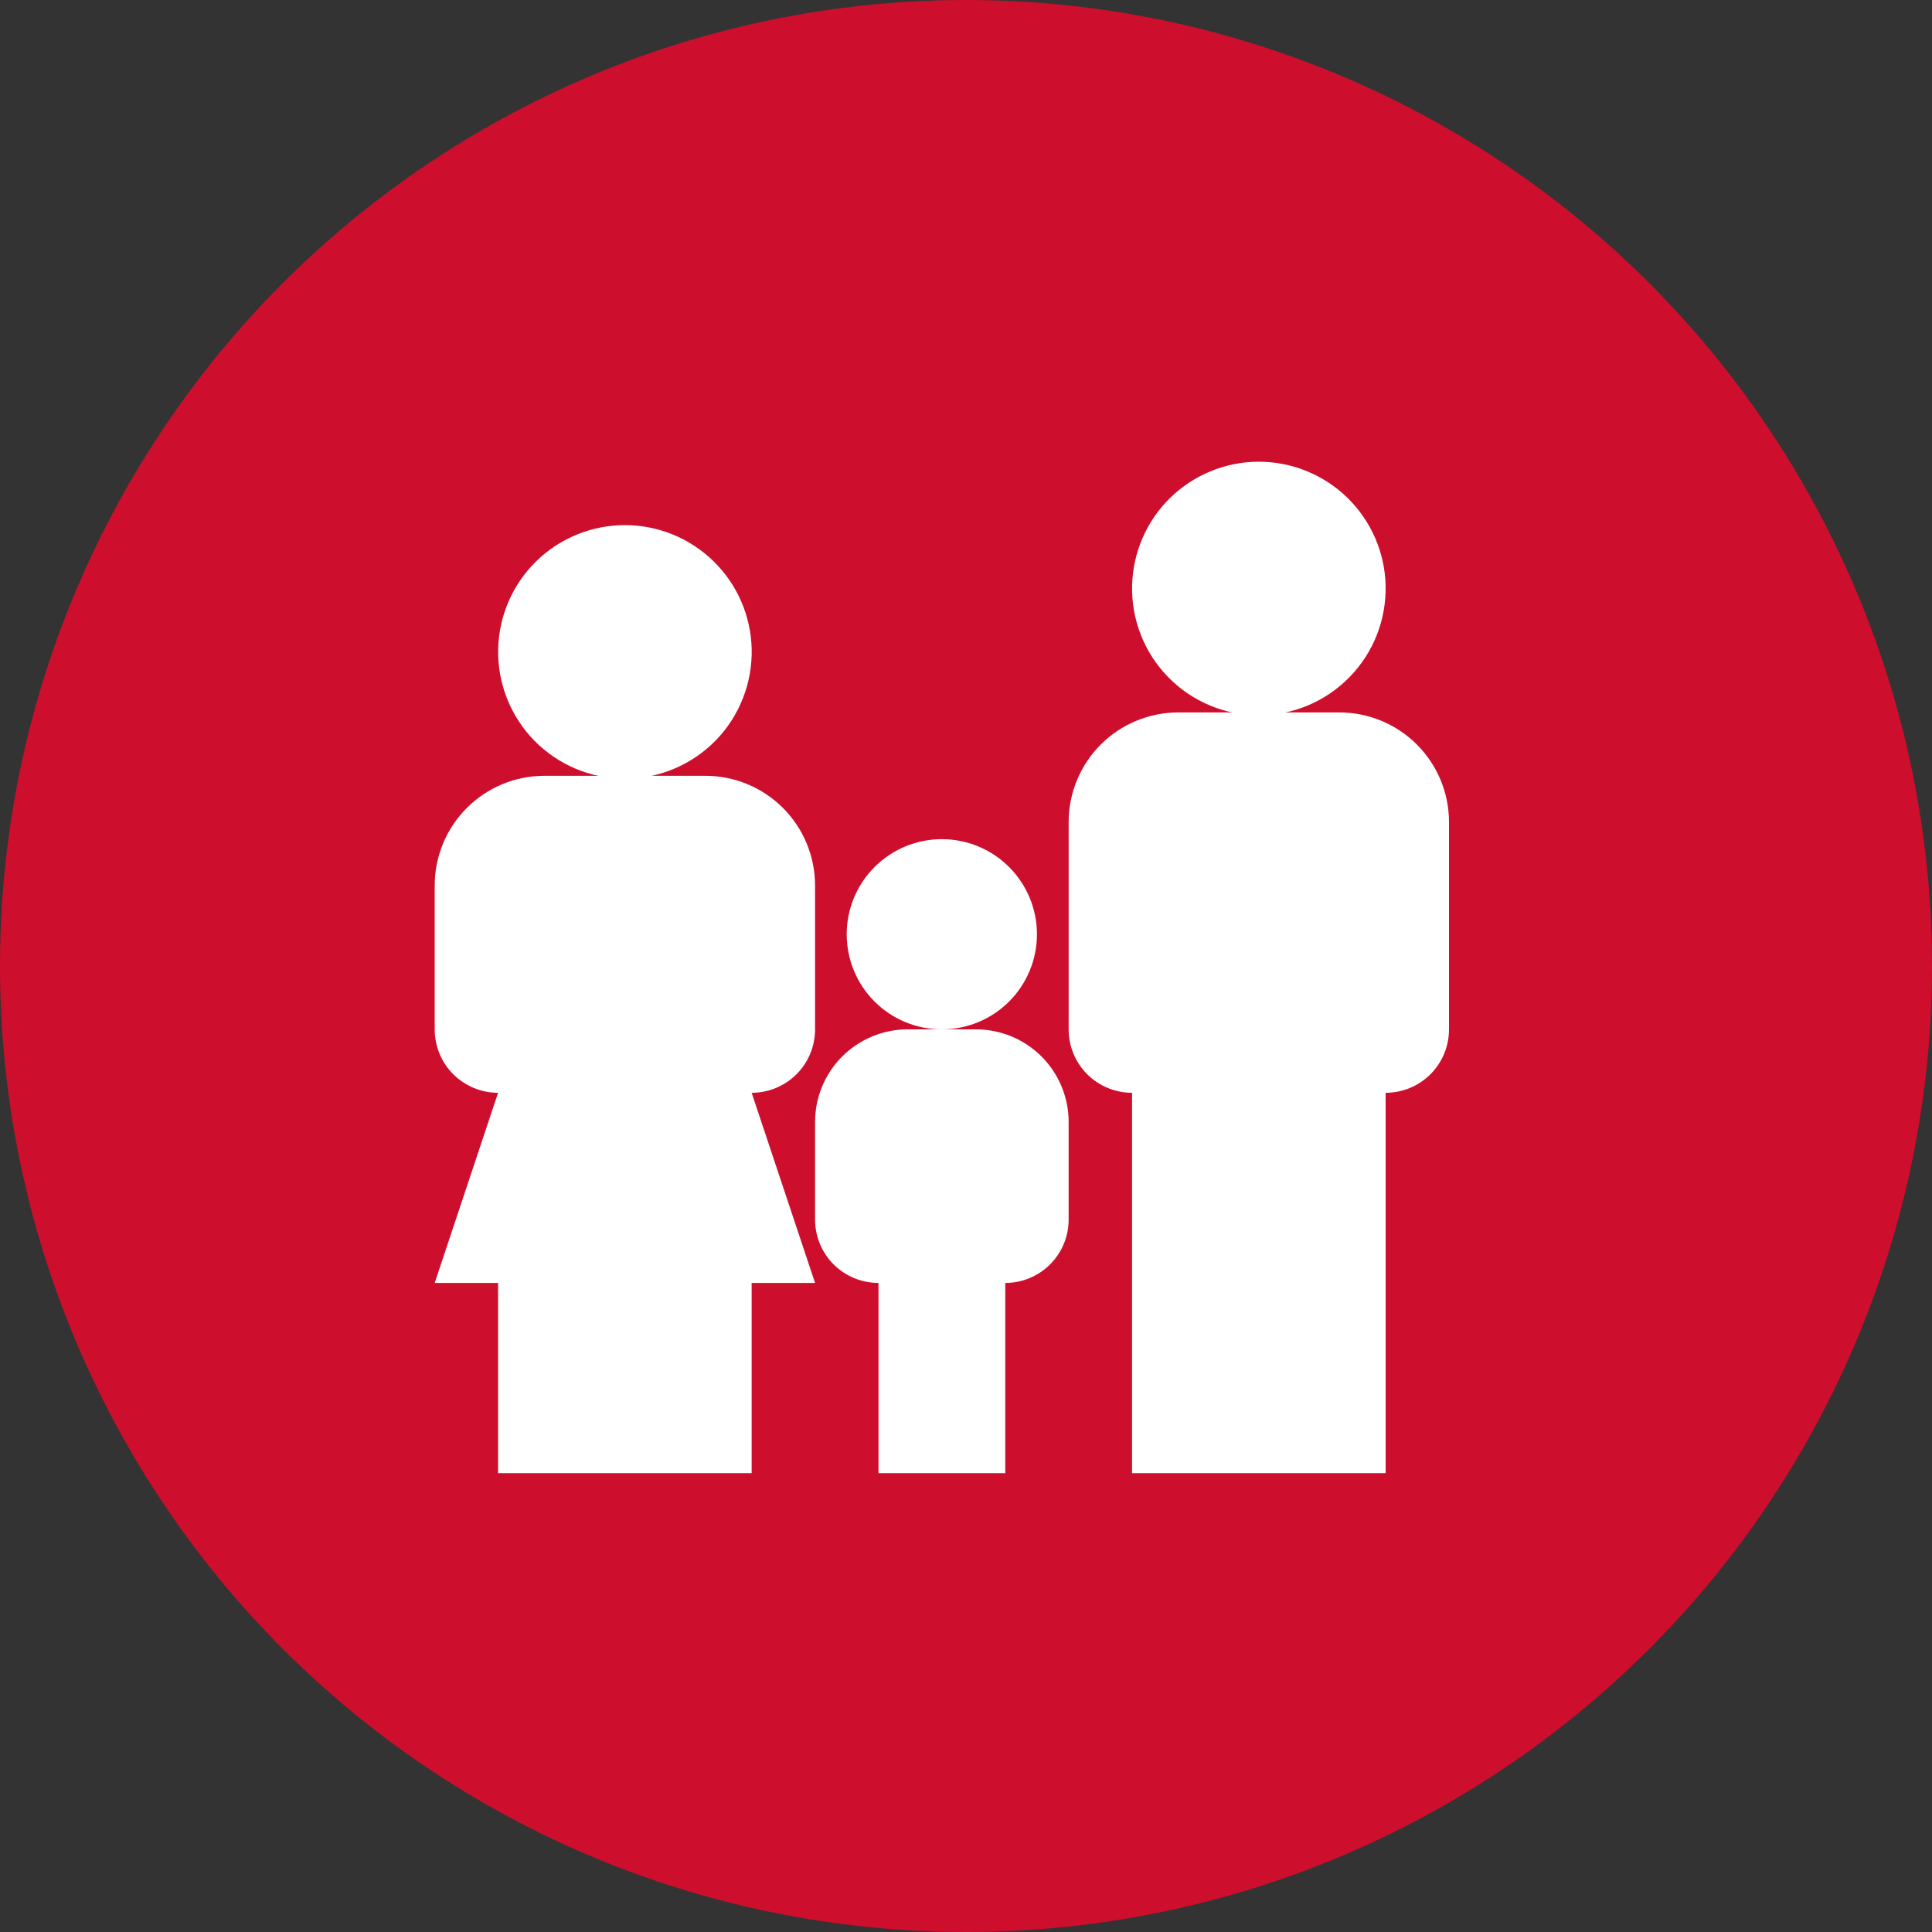
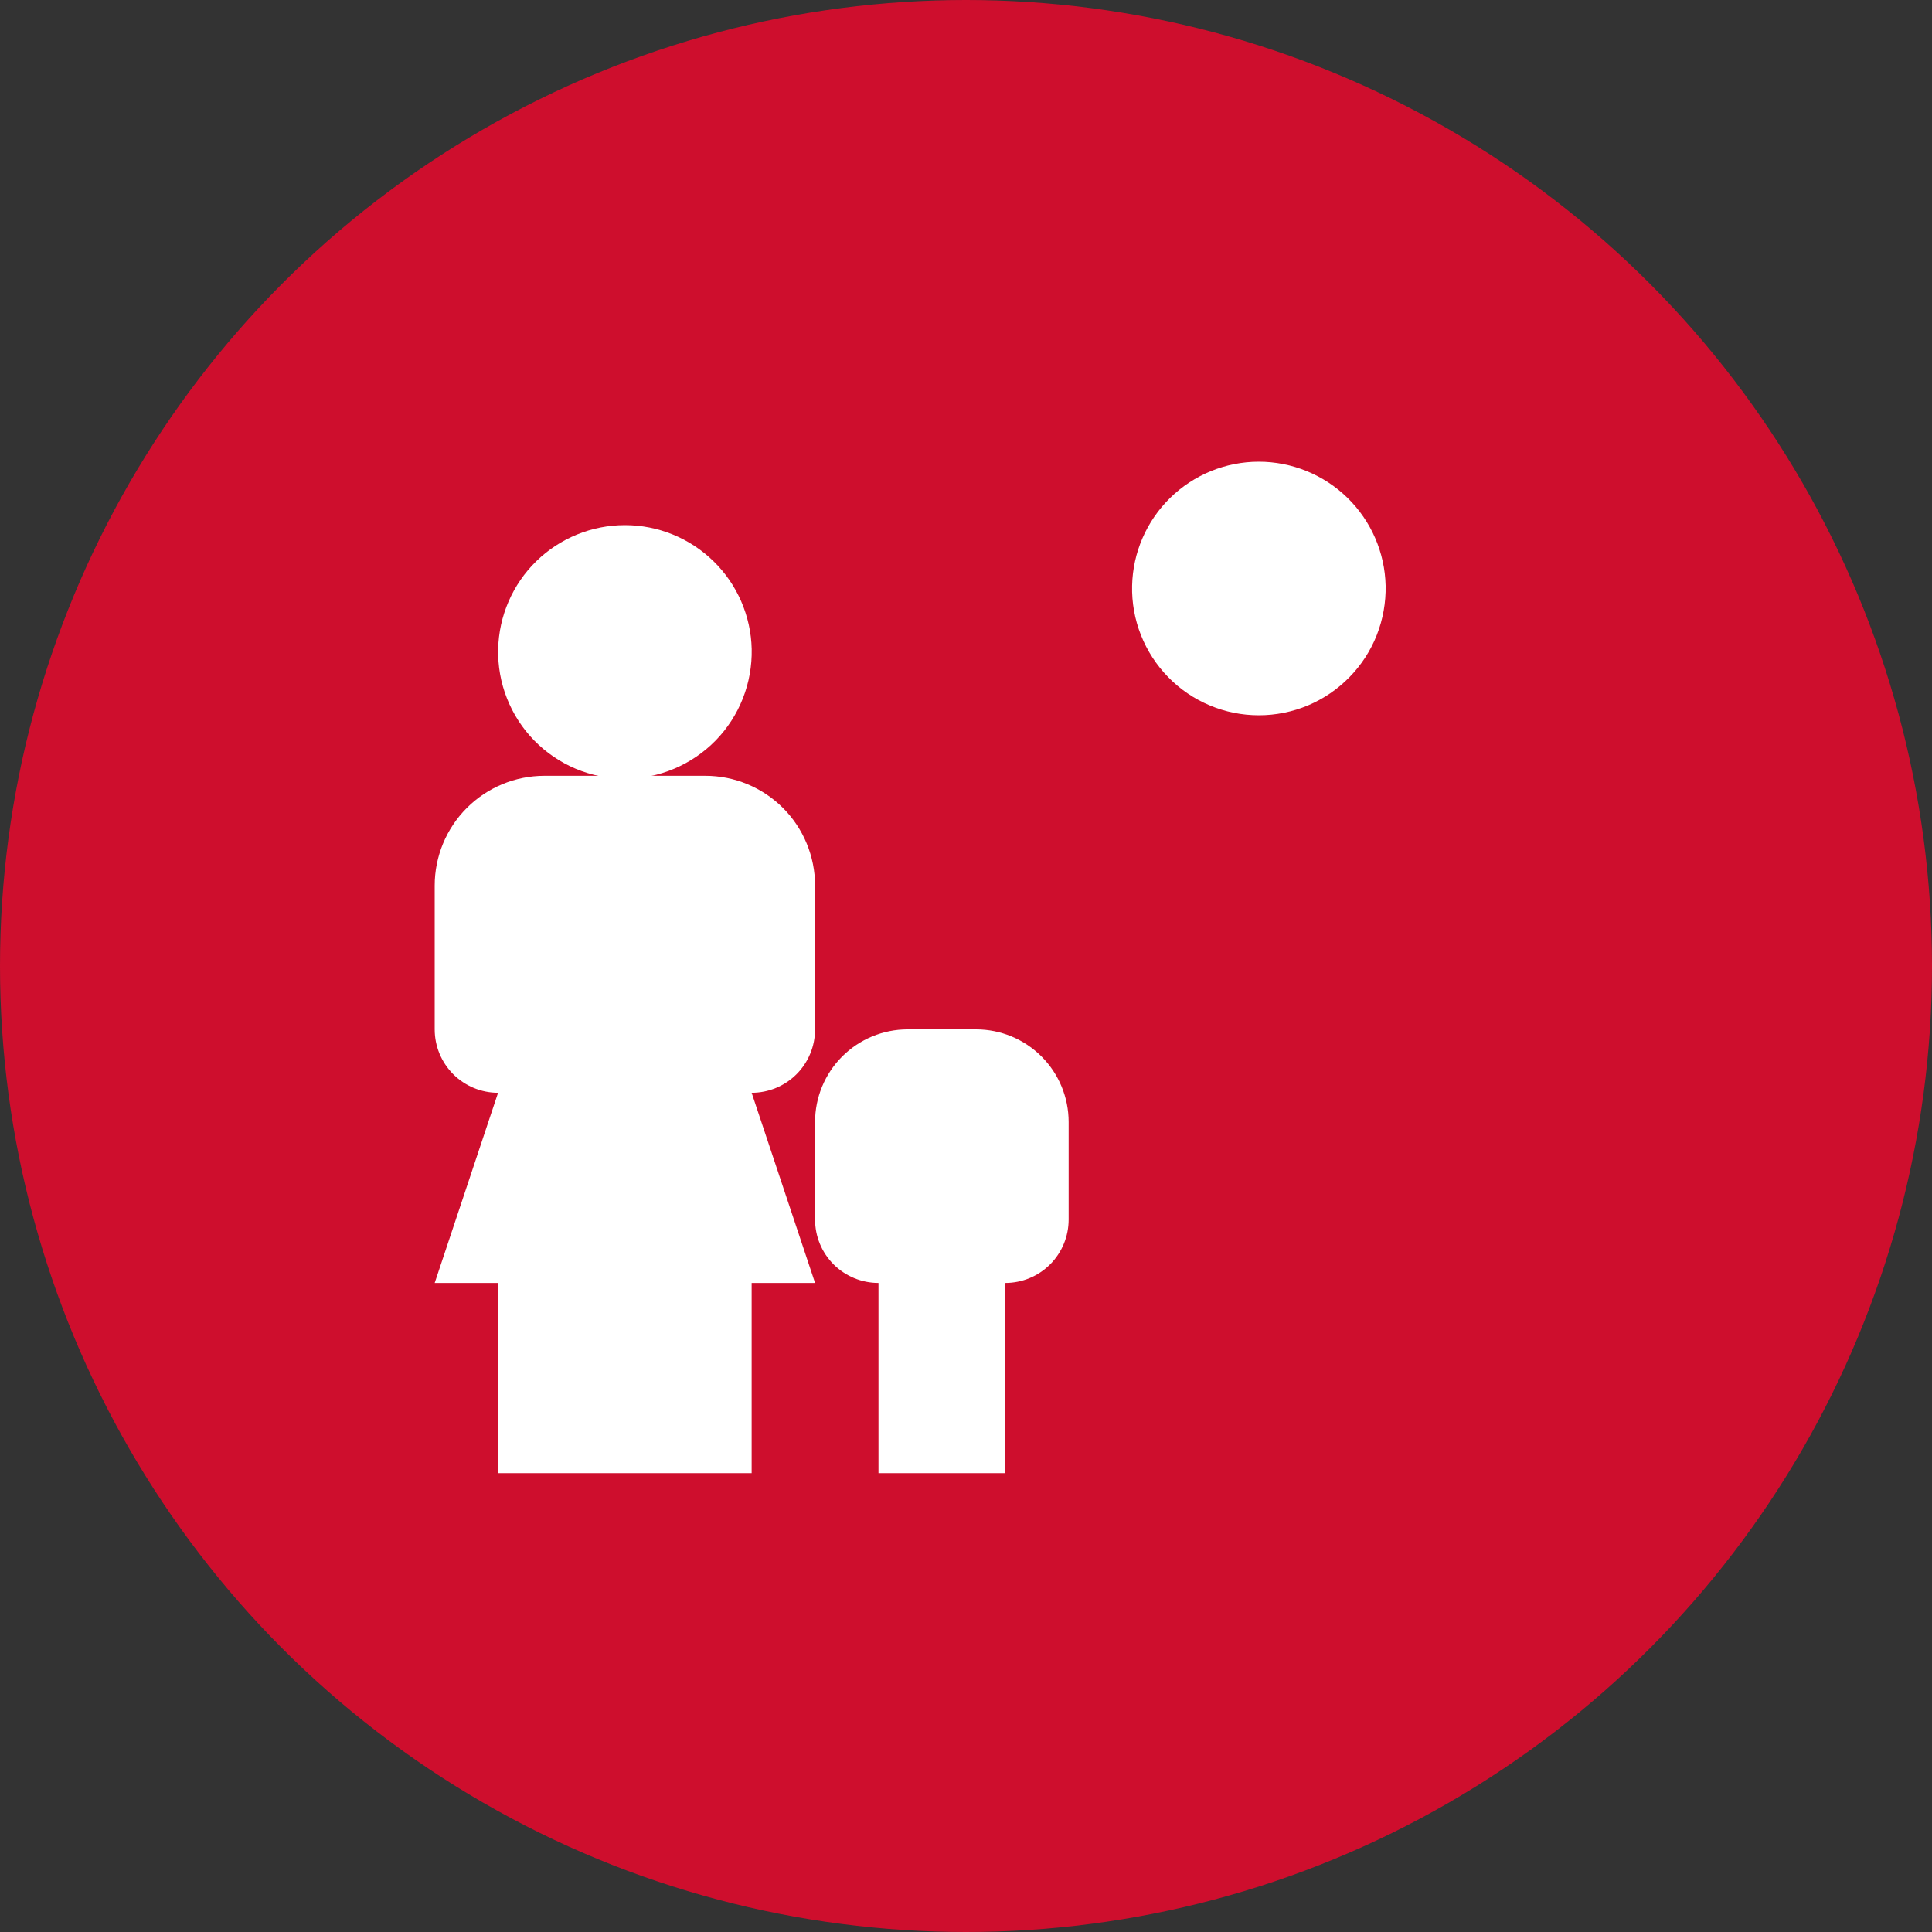
<svg xmlns="http://www.w3.org/2000/svg" width="40" height="40" viewBox="0 0 40 40" fill="none">
  <rect x="0" y="0" width="40" height="40" fill="#333333" stroke="none" />
  <circle cx="20" cy="20" r="20" fill="#CE0E2D" />
  <g clip-path="url(#clip0_6333_234)">
-     <path d="M21.469 19.344C21.469 19.866 21.261 20.367 20.892 20.736C20.522 21.105 20.021 21.313 19.499 21.312C18.977 21.312 18.476 21.105 18.106 20.735C17.737 20.366 17.53 19.865 17.53 19.342C17.53 18.82 17.738 18.319 18.107 17.95C18.477 17.581 18.978 17.373 19.5 17.374C20.022 17.374 20.523 17.581 20.892 17.951C21.262 18.32 21.469 18.821 21.469 19.344ZM27.73 14.75H24.396C23.794 14.75 23.216 14.989 22.79 15.415C22.364 15.841 22.125 16.418 22.125 17.021V21.312C22.125 21.661 22.263 21.994 22.509 22.241C22.756 22.487 23.09 22.625 23.438 22.625V30.5H28.688V22.625C29.036 22.625 29.369 22.487 29.616 22.241C29.862 21.994 30 21.661 30 21.312V17.021C30 16.418 29.761 15.841 29.335 15.415C28.909 14.989 28.332 14.75 27.73 14.75Z" fill="white" />
    <path d="M28.688 12.125C28.695 12.475 28.633 12.822 28.505 13.148C28.377 13.473 28.185 13.769 27.94 14.019C27.696 14.269 27.404 14.468 27.082 14.604C26.76 14.739 26.413 14.809 26.064 14.809C25.714 14.809 25.368 14.74 25.046 14.604C24.723 14.469 24.431 14.27 24.187 14.02C23.942 13.77 23.75 13.474 23.622 13.149C23.493 12.823 23.431 12.476 23.439 12.126C23.454 11.44 23.737 10.788 24.227 10.308C24.718 9.828 25.377 9.559 26.062 9.559C26.748 9.559 27.407 9.828 27.898 10.307C28.389 10.787 28.672 11.439 28.688 12.125ZM14.604 16.062H11.271C10.972 16.063 10.677 16.121 10.402 16.236C10.126 16.35 9.876 16.517 9.665 16.728C9.454 16.939 9.287 17.19 9.173 17.465C9.059 17.741 9 18.036 9 18.334C9 18.633 9.059 18.928 9.173 19.204C9.287 19.479 9.455 19.729 9.666 19.94C9.877 20.151 10.127 20.318 10.403 20.432C10.678 20.547 10.974 20.605 11.272 20.605C11.874 20.605 12.452 20.365 12.878 19.939C13.304 19.513 13.543 18.936 13.543 18.333C13.542 17.731 13.303 17.153 12.877 16.727C12.451 16.301 11.873 16.062 11.271 16.062C10.668 16.062 10.091 16.302 9.665 16.728C9.239 17.154 9 17.732 9 18.334L9 21.312C9 21.661 9.138 21.994 9.384 22.241C9.631 22.487 9.964 22.625 10.312 22.625L9 26.562H10.312V30.5H15.562V26.562H16.875L15.562 22.625C15.911 22.625 16.244 22.487 16.491 22.241C16.737 21.994 16.875 21.661 16.875 21.312V18.333C16.875 18.035 16.816 17.74 16.702 17.464C16.588 17.189 16.421 16.938 16.21 16.727C15.999 16.517 15.749 16.349 15.473 16.235C15.198 16.121 14.903 16.062 14.604 16.062Z" fill="white" />
    <path d="M15.563 13.438C15.57 13.787 15.508 14.135 15.38 14.46C15.252 14.785 15.06 15.082 14.816 15.332C14.571 15.582 14.279 15.78 13.957 15.916C13.635 16.052 13.289 16.122 12.939 16.122C12.589 16.122 12.243 16.052 11.921 15.917C11.598 15.781 11.306 15.582 11.062 15.333C10.817 15.083 10.625 14.786 10.497 14.461C10.368 14.136 10.306 13.788 10.314 13.439C10.329 12.753 10.612 12.1 11.102 11.62C11.593 11.141 12.252 10.872 12.938 10.872C13.624 10.872 14.282 11.14 14.773 11.62C15.264 12.099 15.547 12.752 15.563 13.438ZM18.188 26.562V30.5H20.813V26.562C21.161 26.562 21.494 26.424 21.741 26.178C21.987 25.932 22.125 25.598 22.125 25.25V23.229C22.125 22.721 21.923 22.233 21.564 21.874C21.204 21.514 20.717 21.312 20.209 21.312H18.791C18.283 21.312 17.796 21.514 17.436 21.874C17.077 22.233 16.875 22.721 16.875 23.229V25.25C16.875 25.598 17.013 25.932 17.259 26.178C17.506 26.424 17.84 26.562 18.188 26.562Z" fill="white" />
  </g>
  <defs>
    <clipPath id="clip0_6333_234">
      <rect width="21" height="21" fill="white" transform="translate(9 9.5)" />
    </clipPath>
  </defs>
</svg>